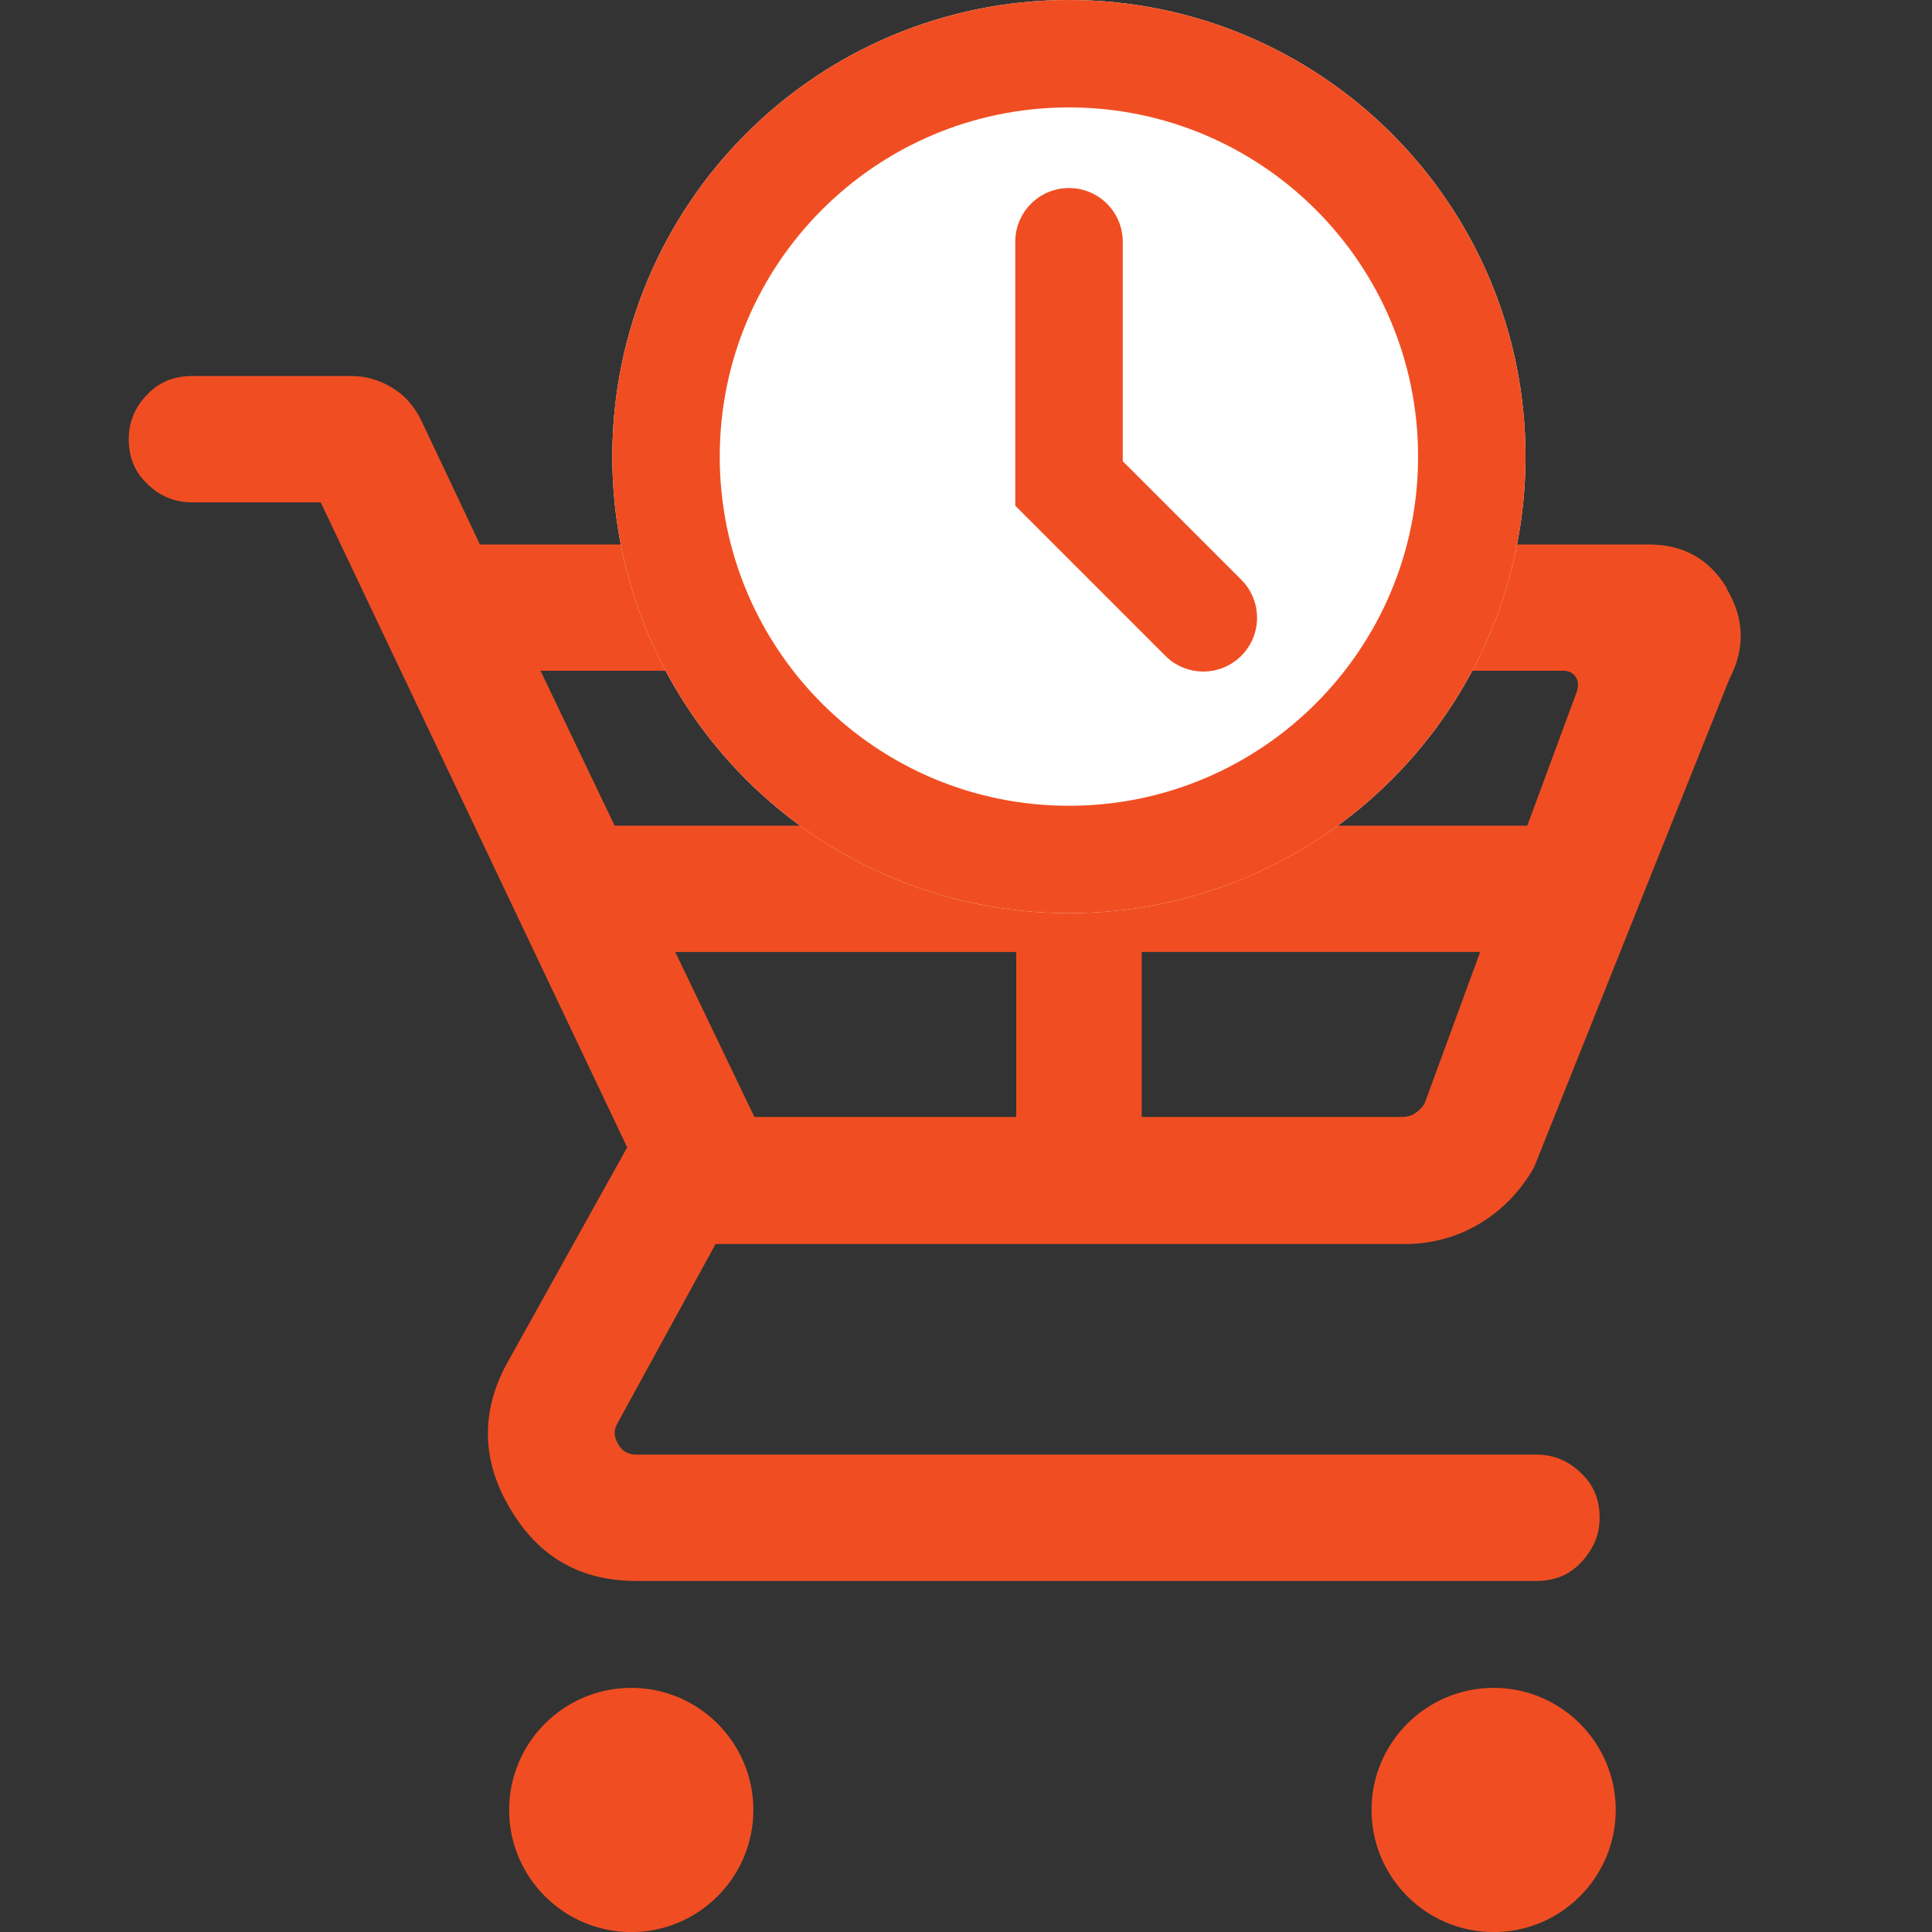
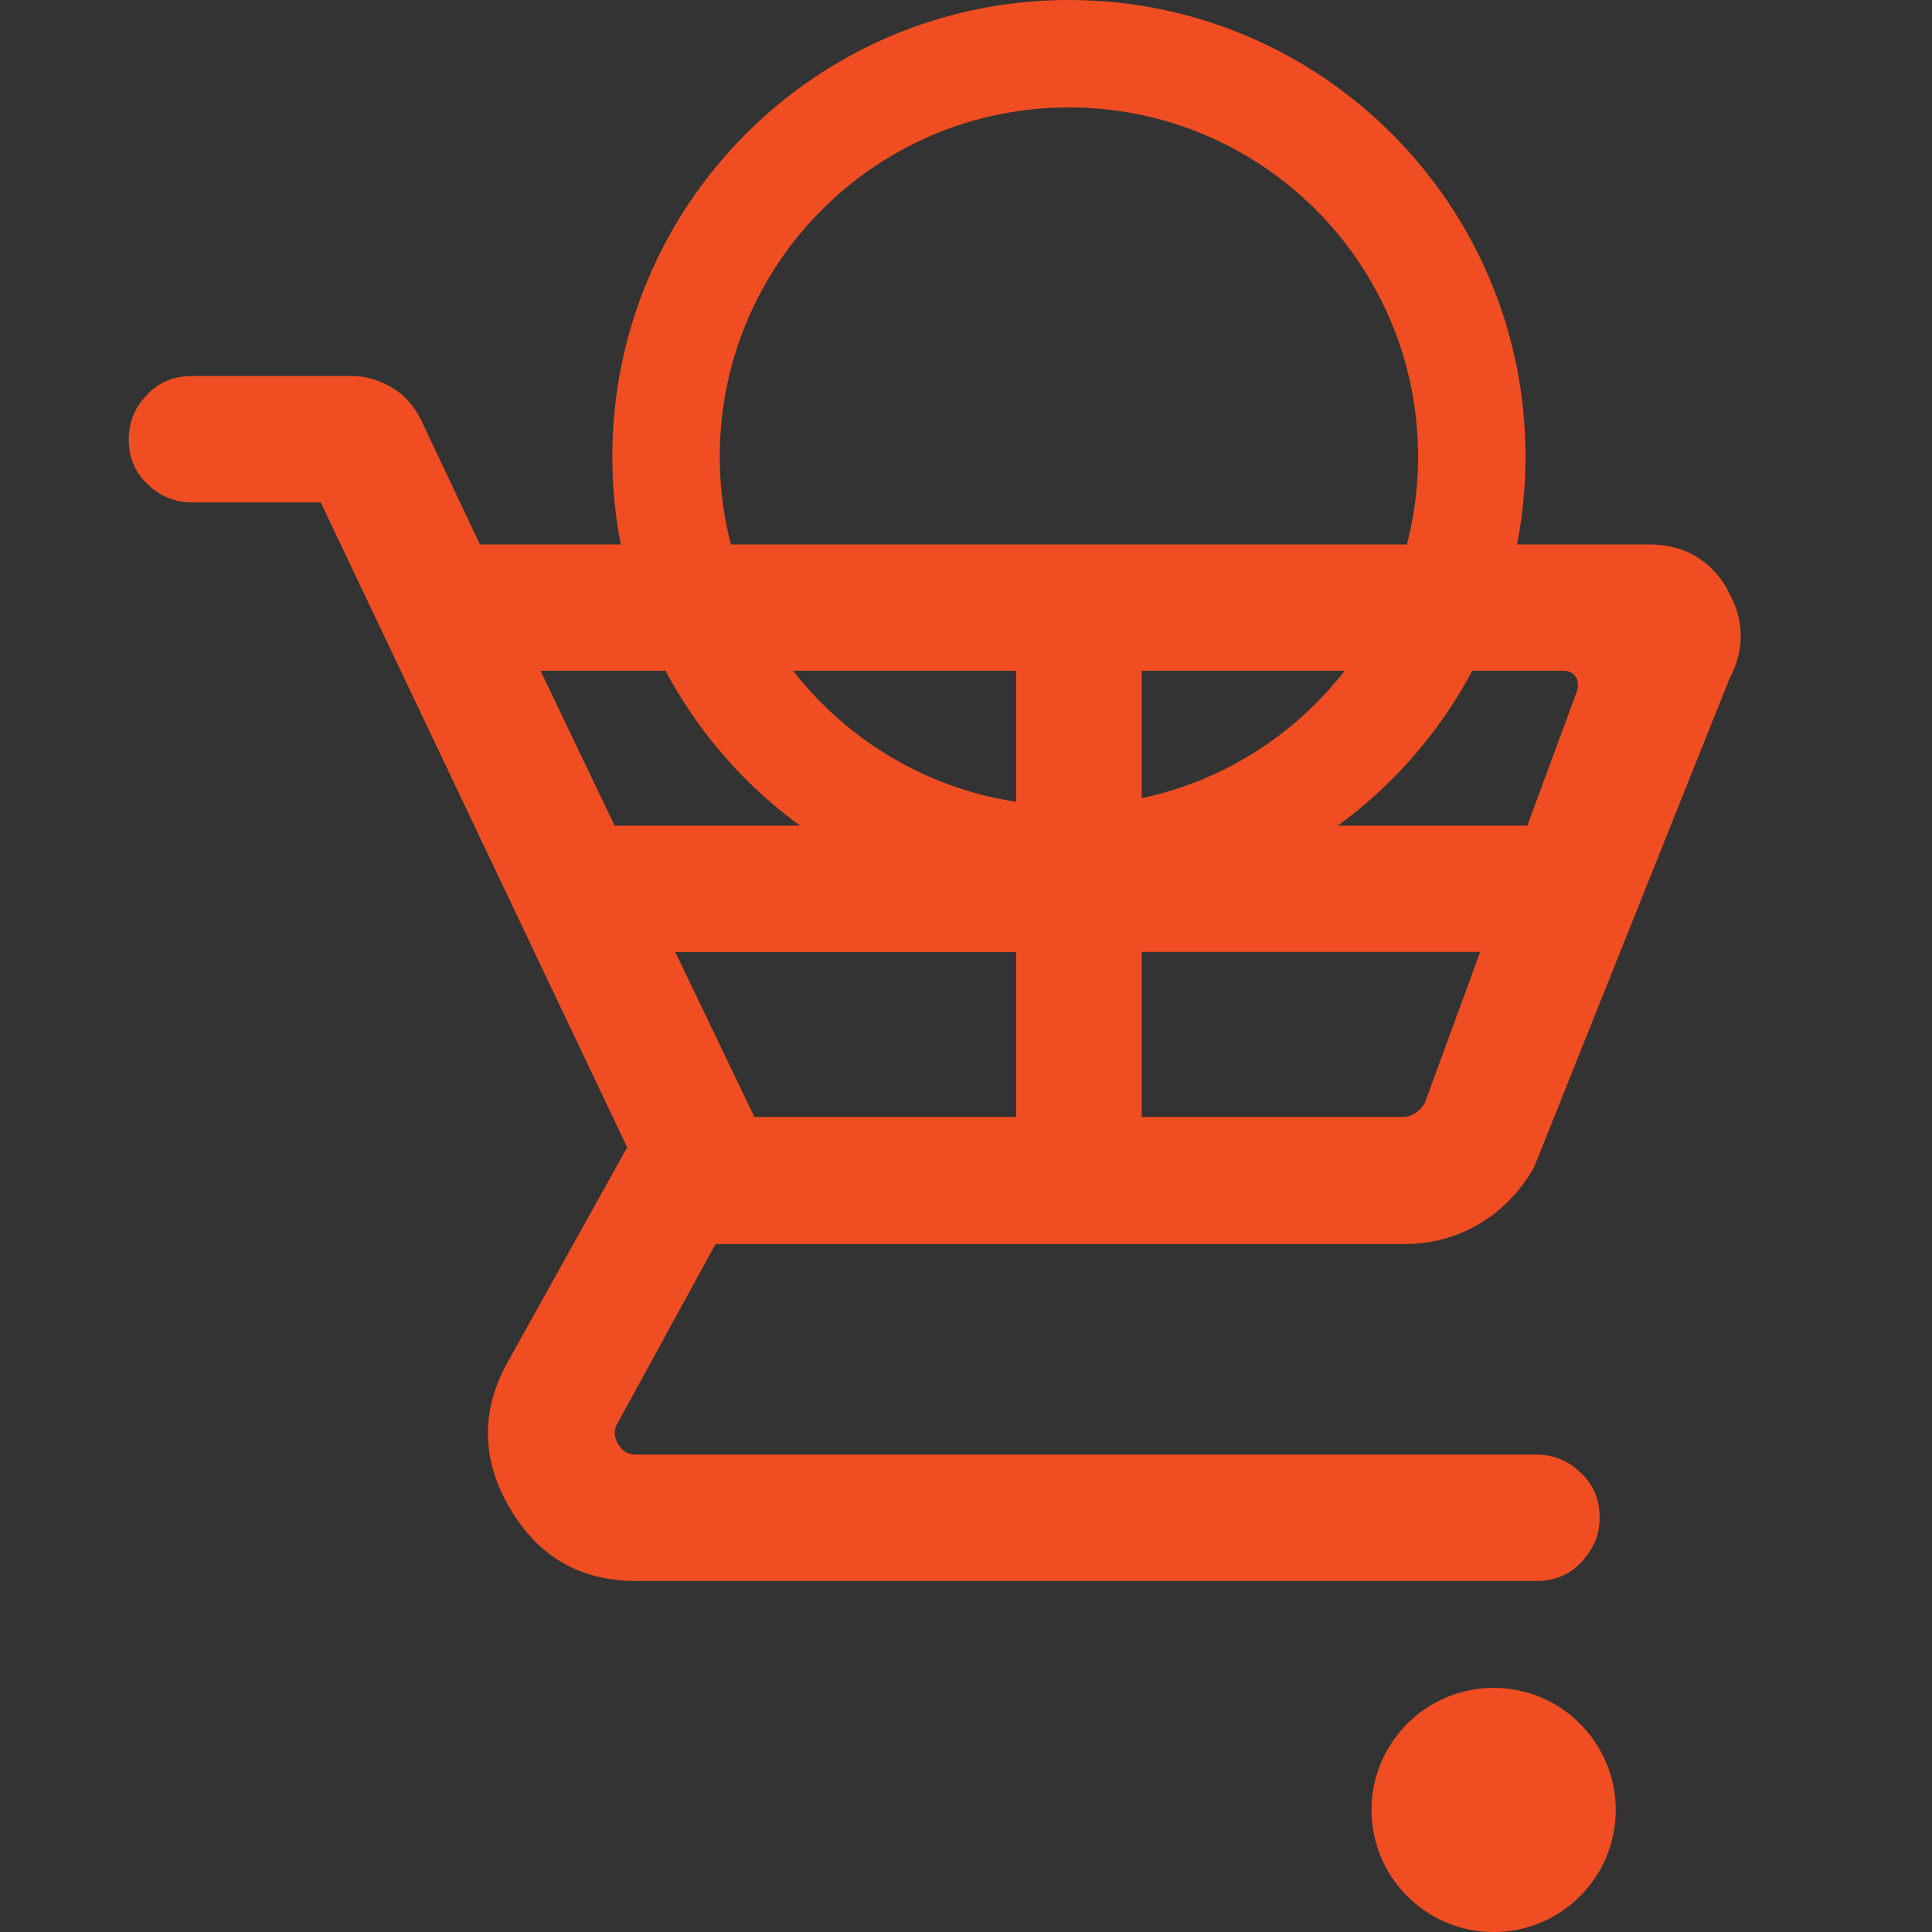
<svg xmlns="http://www.w3.org/2000/svg" fill="none" height="30" viewBox="0 0 30 30" width="30">
  <rect x="0" y="0" width="30" height="30" fill="#333333" stroke="none" />
  <g fill="#f04e22">
    <path d="m26.815 9.134c-.275-.458-.68-.68-1.216-.68h-18.147l-.915-1.935c-.105-.209-.248-.379-.445-.497-.196-.118-.405-.183-.628-.183h-2.484c-.275 0-.51.092-.693.288-.183.183-.288.418-.288.693s.092.51.288.693c.183.183.418.288.693.288h2l4.759 10.015-1.87 3.36c-.405.745-.392 1.504.052 2.249.445.758 1.098 1.124 1.961 1.124h13.976c.275 0 .51-.091.693-.288.183-.196.288-.418.288-.693 0-.275-.091-.51-.288-.693-.183-.183-.418-.288-.693-.288h-13.976c-.131 0-.222-.052-.288-.17s-.065-.222 0-.327l1.517-2.772h10.695c.418 0 .811-.105 1.164-.314.353-.209.641-.51.85-.876l3.033-7.583c.248-.471.235-.941-.039-1.399zm-11.035 1.281v2.406h-6.236l-1.151-2.406zm-5.295 4.367h5.295v2.562h-4.066zm11.636 2.353c-.039.065-.092.118-.157.157-.052.039-.131.052-.196.052h-4.04v-2.562h5.256zm2.353-6.367-.758 2.053h-5.988v-2.406h6.537c.105 0 .17.039.209.105s.039.157 0 .248z" />
-     <path d="m9.802 26.209c-1.046 0-1.896.85-1.896 1.896 0 1.046.85 1.896 1.896 1.896 1.046 0 1.896-.85 1.896-1.896 0-1.046-.85-1.896-1.896-1.896z" />
    <path d="m23.193 26.209c-1.046 0-1.896.85-1.896 1.896 0 1.046.85 1.896 1.896 1.896 1.046 0 1.896-.85 1.896-1.896 0-1.046-.85-1.896-1.896-1.896z" />
  </g>
-   <path d="m23.688 7.09c0 3.916-3.174 7.09-7.09 7.09s-7.09-3.174-7.09-7.09c0-3.916 3.174-7.09 7.09-7.09s7.09 3.174 7.09 7.09z" fill="#fff" />
  <g clip-rule="evenodd" fill="#f04e22" fill-rule="evenodd">
    <path d="m16.598 12.512c2.994 0 5.422-2.428 5.422-5.422s-2.428-5.422-5.422-5.422-5.422 2.427-5.422 5.422 2.428 5.422 5.422 5.422zm0 1.668c3.916 0 7.09-3.174 7.09-7.09 0-3.916-3.174-7.09-7.09-7.09s-7.09 3.174-7.09 7.09c0 3.916 3.174 7.09 7.09 7.09z" />
-     <path d="m16.6 2.92c.461 0 .834.373.834.834v3.408l1.841 1.841c.326.326.326.854 0 1.18-.326.326-.854.326-1.18 0l-2.33-2.33v-4.099c0-.461.373-.834.834-.834z" />
  </g>
</svg>